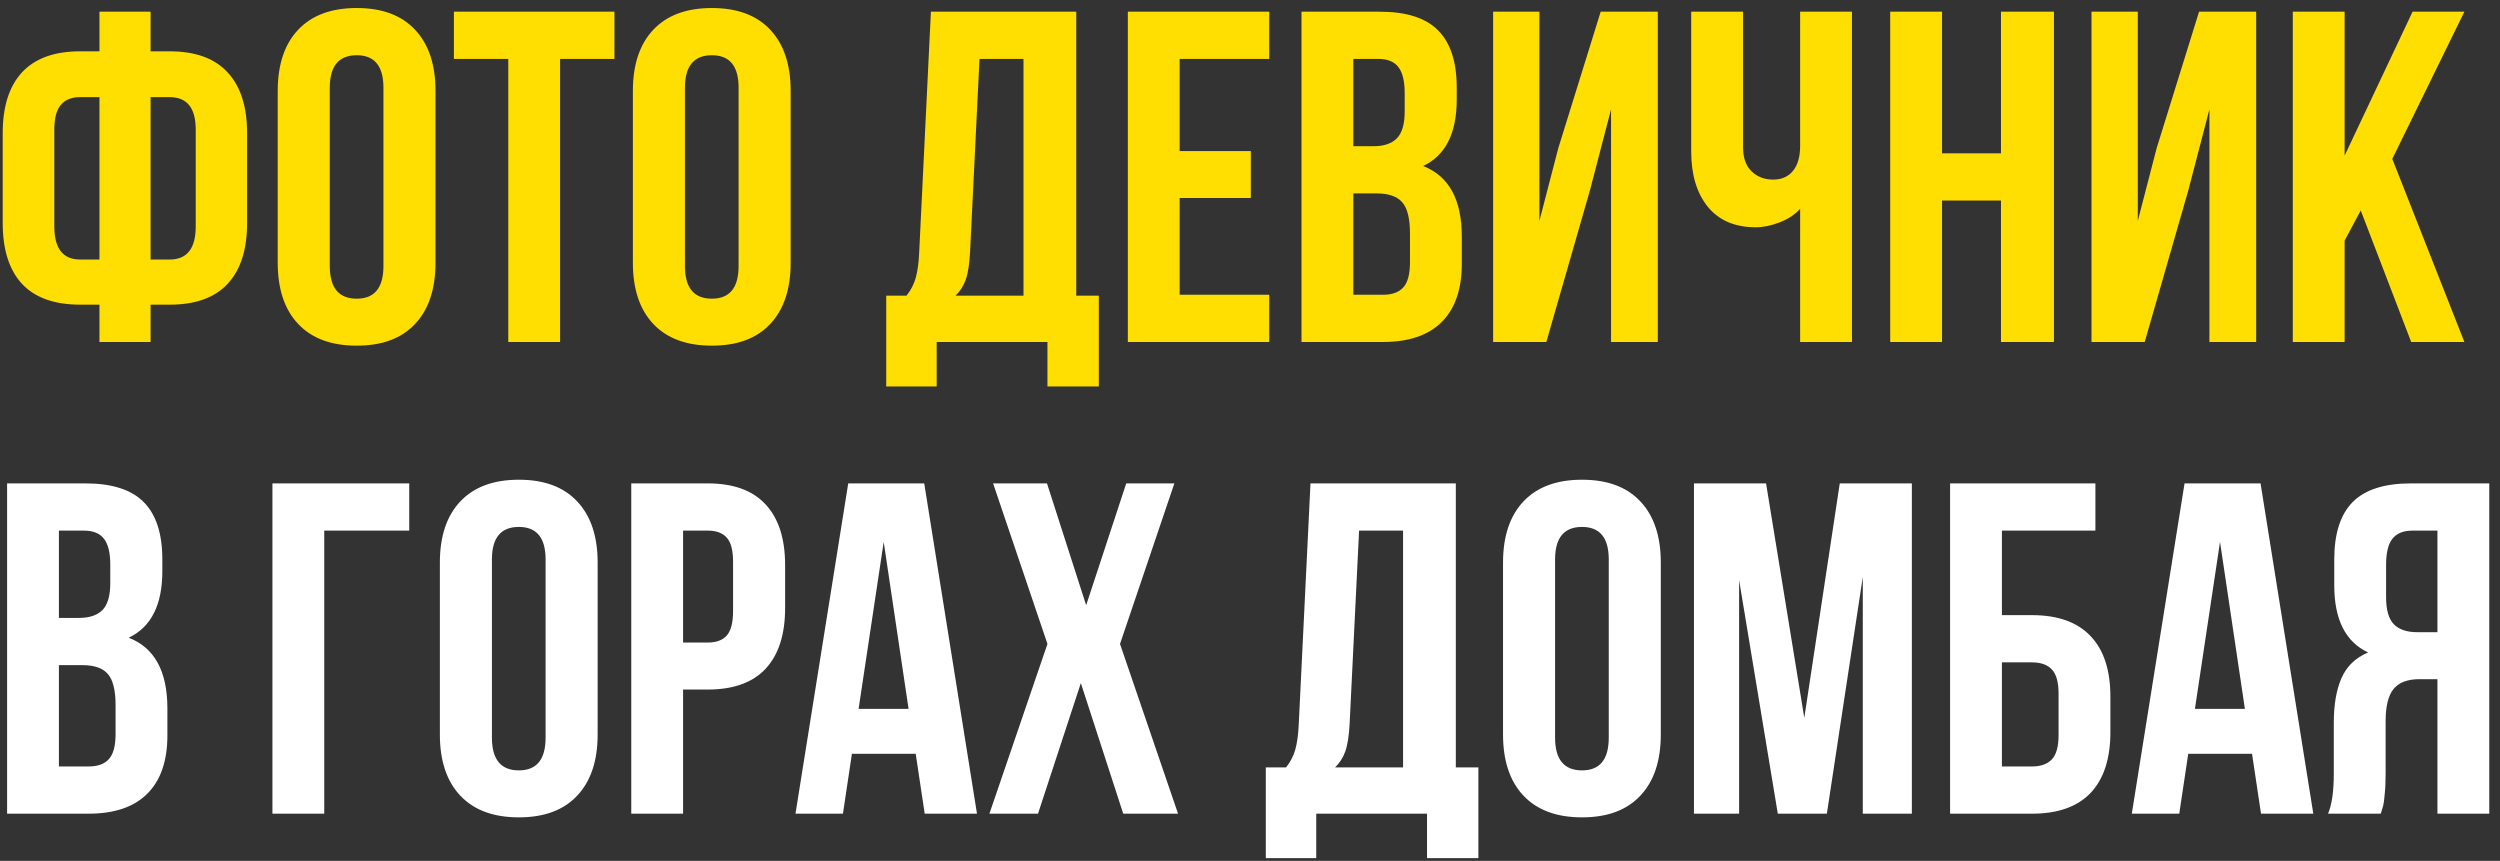
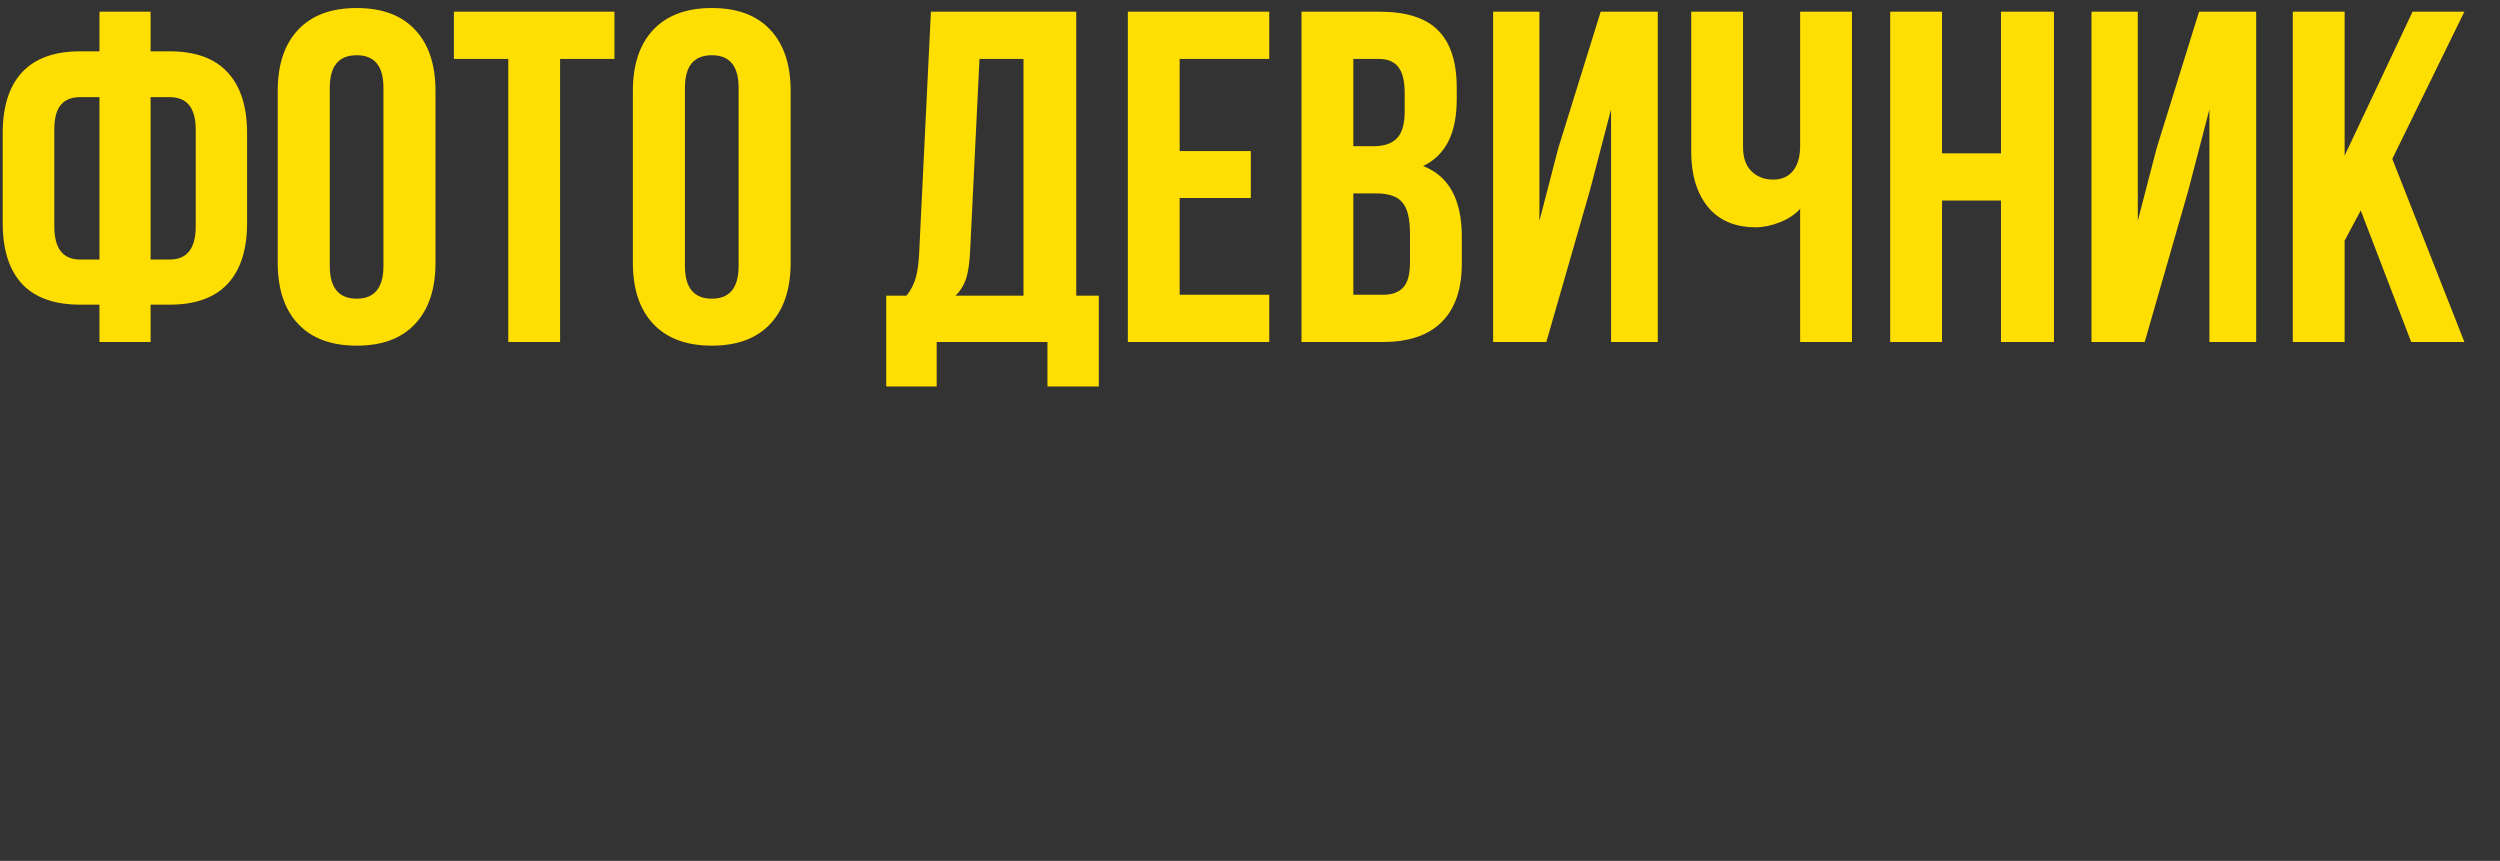
<svg xmlns="http://www.w3.org/2000/svg" width="212" height="73" viewBox="0 0 212 73" fill="none">
  <rect x="0" y="0" width="212" height="73" fill="#333333" stroke="none" />
  <path d="M0.23 18.922V11.285C0.23 9.033 0.777 7.314 1.871 6.129C2.978 4.944 4.618 4.352 6.793 4.352H8.434V0.992H12.77V4.352H14.391C16.565 4.352 18.199 4.944 19.293 6.129C20.4 7.314 20.953 9.033 20.953 11.285V18.922C20.953 21.174 20.4 22.893 19.293 24.078C18.199 25.25 16.565 25.836 14.391 25.836H12.77V29H8.434V25.836H6.793C4.618 25.836 2.978 25.25 1.871 24.078C0.777 22.893 0.23 21.174 0.23 18.922ZM4.605 19.195C4.605 21.07 5.335 22.008 6.793 22.008H8.434V8.238H6.793C6.064 8.238 5.517 8.46 5.152 8.902C4.788 9.332 4.605 10.029 4.605 10.992V19.195ZM12.77 22.008H14.391C15.862 22.008 16.598 21.07 16.598 19.195V10.992C16.598 9.156 15.862 8.238 14.391 8.238H12.77V22.008ZM23.551 22.281V7.711C23.551 5.471 24.13 3.74 25.289 2.516C26.448 1.292 28.102 0.68 30.25 0.68C32.398 0.68 34.046 1.292 35.191 2.516C36.35 3.74 36.93 5.471 36.93 7.711V22.281C36.93 24.521 36.35 26.253 35.191 27.477C34.046 28.701 32.398 29.312 30.25 29.312C28.102 29.312 26.448 28.701 25.289 27.477C24.13 26.253 23.551 24.521 23.551 22.281ZM27.965 22.555C27.965 24.404 28.727 25.328 30.25 25.328C31.76 25.328 32.516 24.404 32.516 22.555V7.438C32.516 5.602 31.76 4.684 30.25 4.684C28.727 4.684 27.965 5.602 27.965 7.438V22.555ZM38.492 4.996V0.992H52.105V4.996H47.496V29H43.102V4.996H38.492ZM53.668 22.281V7.711C53.668 5.471 54.247 3.74 55.406 2.516C56.565 1.292 58.219 0.68 60.367 0.68C62.516 0.68 64.163 1.292 65.309 2.516C66.467 3.74 67.047 5.471 67.047 7.711V22.281C67.047 24.521 66.467 26.253 65.309 27.477C64.163 28.701 62.516 29.312 60.367 29.312C58.219 29.312 56.565 28.701 55.406 27.477C54.247 26.253 53.668 24.521 53.668 22.281ZM58.082 22.555C58.082 24.404 58.844 25.328 60.367 25.328C61.878 25.328 62.633 24.404 62.633 22.555V7.438C62.633 5.602 61.878 4.684 60.367 4.684C58.844 4.684 58.082 5.602 58.082 7.438V22.555ZM75.152 32.77V25.074H76.871C77.236 24.619 77.496 24.117 77.652 23.57C77.809 23.01 77.906 22.301 77.945 21.441L78.941 0.992H91.266V25.074H93.18V32.77H88.824V29H79.43V32.77H75.152ZM81.031 25.074H86.793V4.996H83.062L82.262 21.363C82.21 22.392 82.086 23.18 81.891 23.727C81.695 24.26 81.409 24.71 81.031 25.074ZM95.641 29V0.992H107.633V4.996H100.035V12.809H106.07V16.793H100.035V24.996H107.633V29H95.641ZM110.367 29V0.992H117.008C119.26 0.992 120.908 1.52 121.949 2.574C123.004 3.629 123.531 5.25 123.531 7.438V8.434C123.531 11.298 122.581 13.18 120.68 14.078C122.867 14.925 123.961 16.923 123.961 20.074V22.359C123.961 24.521 123.395 26.168 122.262 27.301C121.129 28.434 119.469 29 117.281 29H110.367ZM114.762 24.996H117.281C118.049 24.996 118.622 24.788 119 24.371C119.378 23.954 119.566 23.245 119.566 22.242V19.801C119.566 18.525 119.345 17.639 118.902 17.145C118.473 16.65 117.75 16.402 116.734 16.402H114.762V24.996ZM114.762 12.398H116.48C117.353 12.398 118.01 12.177 118.453 11.734C118.896 11.279 119.117 10.517 119.117 9.449V7.887C119.117 6.884 118.941 6.155 118.59 5.699C118.238 5.23 117.672 4.996 116.891 4.996H114.762V12.398ZM126.617 29V0.992H130.543V18.727L132.145 12.555L135.738 0.992H140.582V29H136.617V9.273L134.82 16.168L131.129 29H126.617ZM143.414 12.848V0.992H147.809V12.477C147.809 13.375 148.049 14.059 148.531 14.527C149.013 14.996 149.625 15.23 150.367 15.23C151.083 15.23 151.643 14.983 152.047 14.488C152.451 13.993 152.652 13.284 152.652 12.359V0.992H157.047V29H152.652V17.711C152.197 18.206 151.611 18.59 150.895 18.863C150.191 19.137 149.521 19.273 148.883 19.273C147.125 19.273 145.771 18.694 144.82 17.535C143.883 16.376 143.414 14.814 143.414 12.848ZM160.289 29V0.992H164.684V13.004H169.684V0.992H174.176V29H169.684V17.008H164.684V29H160.289ZM177.359 29V0.992H181.285V18.727L182.887 12.555L186.48 0.992H191.324V29H187.359V9.273L185.562 16.168L181.871 29H177.359ZM194.43 29V0.992H198.824V13.199L204.586 0.992H208.98L202.867 13.473L208.98 29H204.469L200.191 17.848L198.824 20.406V29H194.43Z" fill="#FFDE01" />
-   <path d="M0.602 69V40.992H7.242C9.495 40.992 11.142 41.52 12.184 42.574C13.238 43.629 13.766 45.25 13.766 47.438V48.434C13.766 51.298 12.815 53.18 10.914 54.078C13.102 54.925 14.195 56.923 14.195 60.074V62.359C14.195 64.521 13.629 66.168 12.496 67.301C11.363 68.434 9.703 69 7.516 69H0.602ZM4.996 64.996H7.516C8.284 64.996 8.857 64.788 9.234 64.371C9.612 63.954 9.801 63.245 9.801 62.242V59.801C9.801 58.525 9.579 57.639 9.137 57.145C8.707 56.65 7.984 56.402 6.969 56.402H4.996V64.996ZM4.996 52.398H6.715C7.587 52.398 8.245 52.177 8.688 51.734C9.13 51.279 9.352 50.517 9.352 49.449V47.887C9.352 46.884 9.176 46.155 8.824 45.699C8.473 45.23 7.906 44.996 7.125 44.996H4.996V52.398ZM23.102 69V40.992H34.703V44.996H27.496V69H23.102ZM37.301 62.281V47.711C37.301 45.471 37.88 43.74 39.039 42.516C40.198 41.292 41.852 40.68 44 40.68C46.148 40.68 47.796 41.292 48.941 42.516C50.1 43.74 50.68 45.471 50.68 47.711V62.281C50.68 64.521 50.1 66.253 48.941 67.477C47.796 68.701 46.148 69.312 44 69.312C41.852 69.312 40.198 68.701 39.039 67.477C37.88 66.253 37.301 64.521 37.301 62.281ZM41.715 62.555C41.715 64.404 42.477 65.328 44 65.328C45.51 65.328 46.266 64.404 46.266 62.555V47.438C46.266 45.602 45.51 44.684 44 44.684C42.477 44.684 41.715 45.602 41.715 47.438V62.555ZM53.531 69V40.992H60.016C62.19 40.992 63.824 41.585 64.918 42.77C66.025 43.954 66.578 45.673 66.578 47.926V51.559C66.578 53.811 66.025 55.53 64.918 56.715C63.824 57.887 62.19 58.473 60.016 58.473H57.926V69H53.531ZM57.926 54.488H60.016C60.745 54.488 61.285 54.286 61.637 53.883C61.988 53.479 62.164 52.796 62.164 51.832V47.633C62.164 46.669 61.988 45.992 61.637 45.602C61.285 45.198 60.745 44.996 60.016 44.996H57.926V54.488ZM67.457 69L71.93 40.992H78.375L82.848 69H78.414L77.652 63.922H72.242L71.481 69H67.457ZM72.809 60.113H77.047L74.938 45.953L72.809 60.113ZM83.902 69L88.824 54.605L84.215 40.992H88.785L92.106 51.324L95.504 40.992H99.586L94.977 54.605L99.898 69H95.25L91.656 57.926L88.023 69H83.902ZM107.34 72.769V65.074H109.059C109.423 64.618 109.684 64.117 109.84 63.57C109.996 63.01 110.094 62.301 110.133 61.441L111.129 40.992H123.453V65.074H125.367V72.769H121.012V69H111.617V72.769H107.34ZM113.219 65.074H118.98V44.996H115.25L114.449 61.363C114.397 62.392 114.273 63.18 114.078 63.727C113.883 64.26 113.596 64.71 113.219 65.074ZM127.457 62.281V47.711C127.457 45.471 128.036 43.74 129.195 42.516C130.354 41.292 132.008 40.68 134.156 40.68C136.305 40.68 137.952 41.292 139.098 42.516C140.257 43.74 140.836 45.471 140.836 47.711V62.281C140.836 64.521 140.257 66.253 139.098 67.477C137.952 68.701 136.305 69.312 134.156 69.312C132.008 69.312 130.354 68.701 129.195 67.477C128.036 66.253 127.457 64.521 127.457 62.281ZM131.871 62.555C131.871 64.404 132.633 65.328 134.156 65.328C135.667 65.328 136.422 64.404 136.422 62.555V47.438C136.422 45.602 135.667 44.684 134.156 44.684C132.633 44.684 131.871 45.602 131.871 47.438V62.555ZM143.648 69V40.992H149.762L153.004 60.875L156.012 40.992H162.125V69H157.965V48.922L154.918 69H150.758L147.477 49.195V69H143.648ZM165.367 69V40.992H177.691V44.996H169.762V52.164H172.32C174.508 52.164 176.161 52.757 177.281 53.941C178.401 55.113 178.961 56.825 178.961 59.078V62.086C178.961 64.338 178.401 66.057 177.281 67.242C176.161 68.414 174.508 69 172.32 69H165.367ZM169.762 64.996H172.32C173.062 64.996 173.622 64.794 174 64.391C174.378 63.987 174.566 63.31 174.566 62.359V58.805C174.566 57.854 174.378 57.177 174 56.773C173.622 56.37 173.062 56.168 172.32 56.168H169.762V64.996ZM180.777 69L185.25 40.992H191.695L196.168 69H191.734L190.973 63.922H185.562L184.801 69H180.777ZM186.129 60.113H190.367L188.258 45.953L186.129 60.113ZM197.418 69C197.743 68.245 197.906 67.112 197.906 65.602V61.285C197.906 59.736 198.128 58.466 198.57 57.477C199.013 56.487 199.762 55.771 200.816 55.328C198.902 54.43 197.945 52.535 197.945 49.645V47.438C197.945 45.25 198.466 43.629 199.508 42.574C200.549 41.52 202.197 40.992 204.449 40.992H211.09V69H206.695V57.594H205.172C204.169 57.594 203.44 57.867 202.984 58.414C202.529 58.961 202.301 59.879 202.301 61.168V65.562C202.301 66.279 202.275 66.871 202.223 67.34C202.184 67.796 202.145 68.108 202.105 68.277C202.066 68.434 201.995 68.674 201.891 69H197.418ZM202.34 50.641C202.34 51.721 202.561 52.49 203.004 52.945C203.447 53.388 204.104 53.609 204.977 53.609H206.695V44.996H204.586C203.805 44.996 203.232 45.23 202.867 45.699C202.516 46.155 202.34 46.884 202.34 47.887V50.641Z" fill="white" />
</svg>